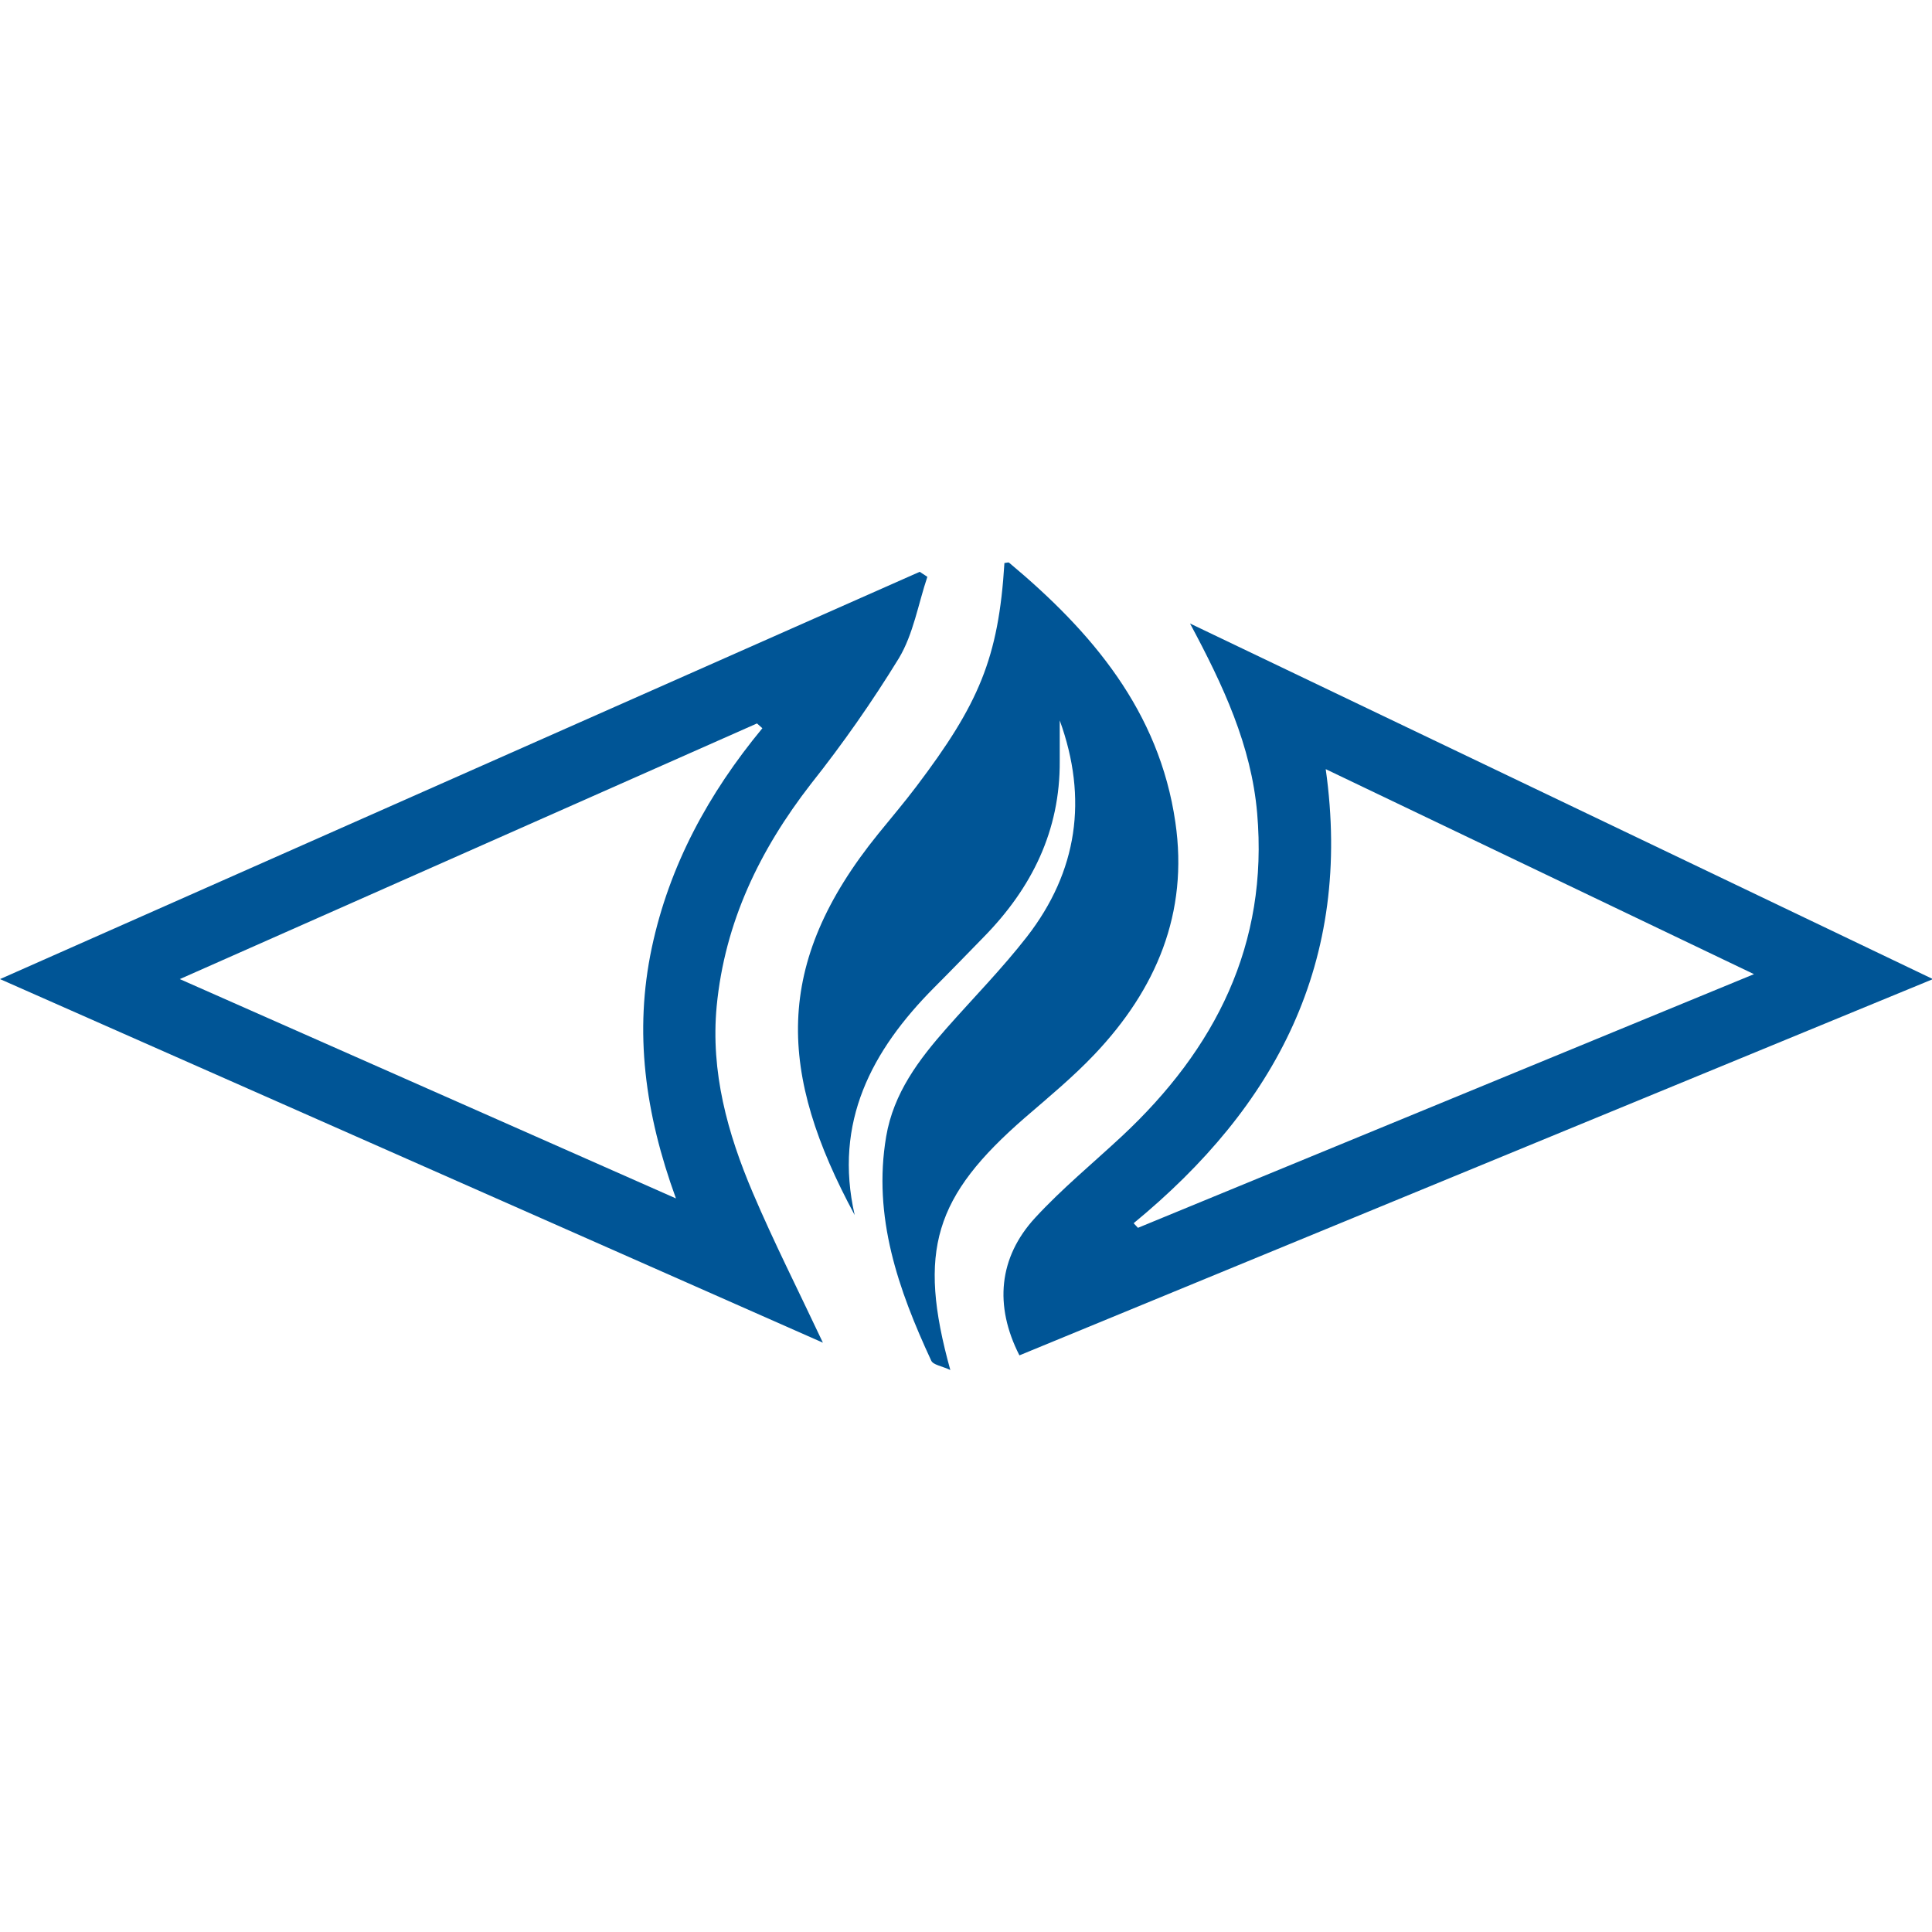
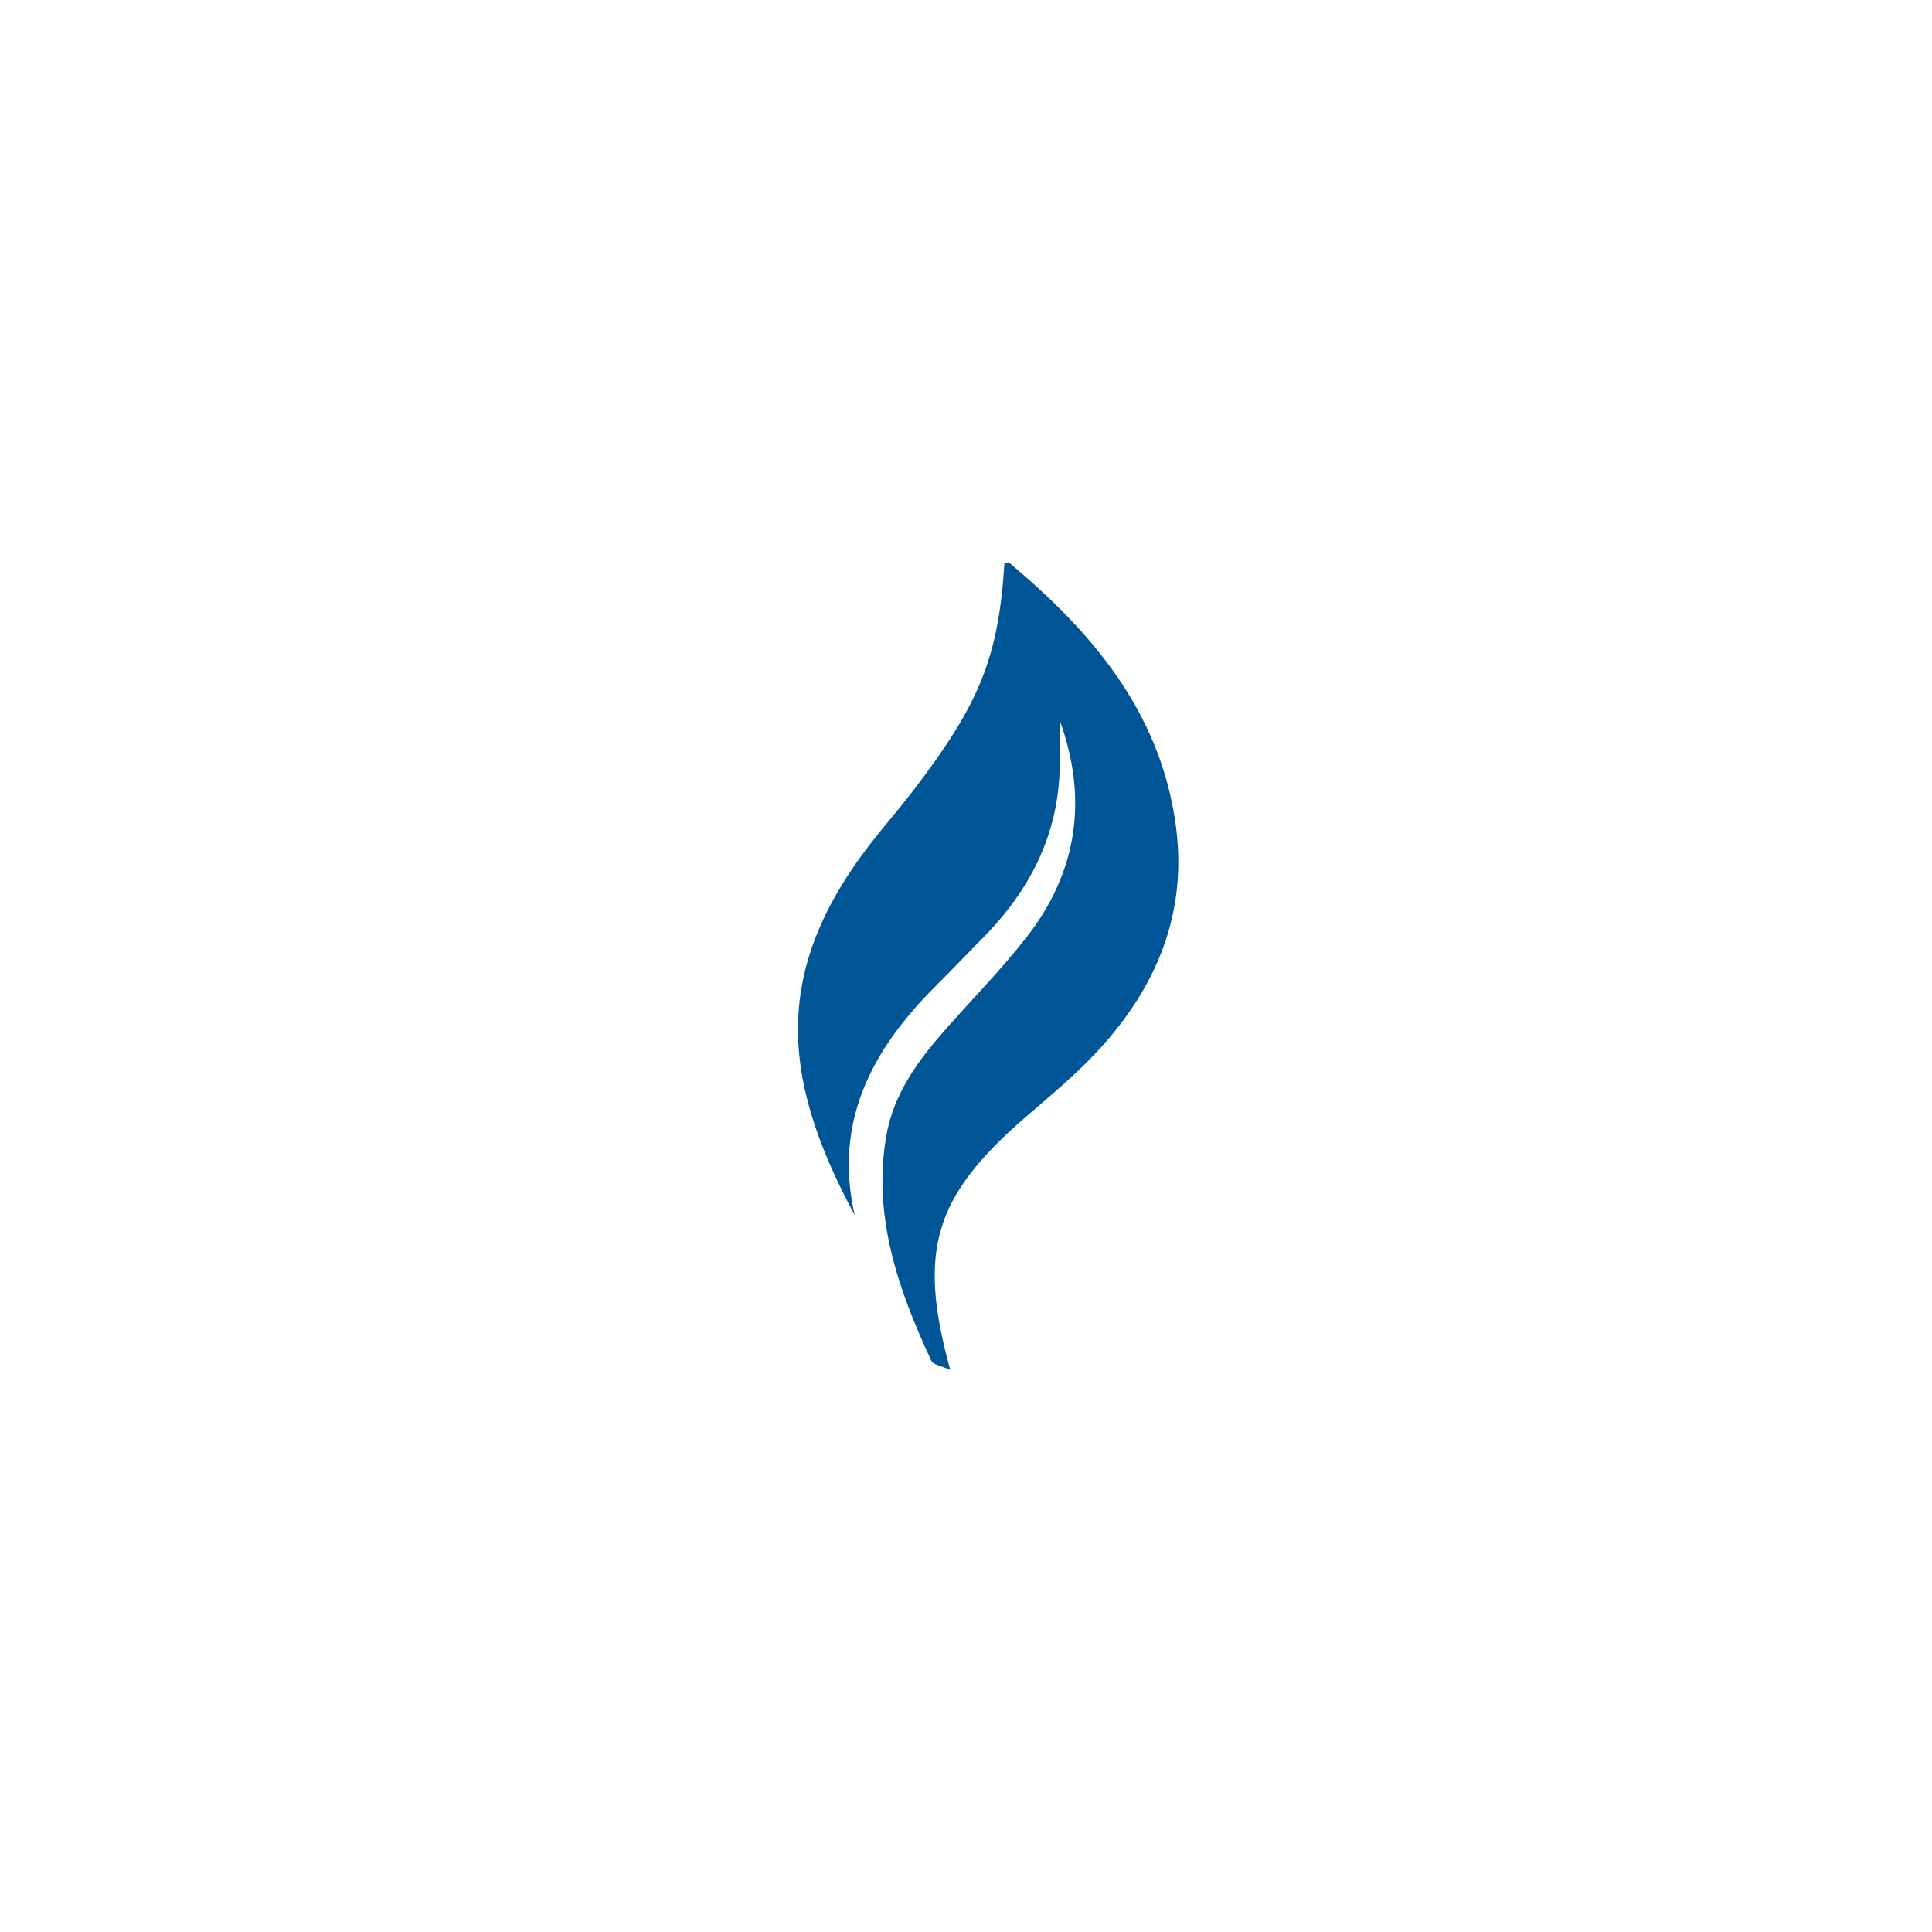
<svg xmlns="http://www.w3.org/2000/svg" width="46" height="46" fill="none" version="1.1" viewBox="0 0 46 46">
  <g transform="matrix(.474 0 0 .474 -.242 11.048)" fill="#005596">
-     <path d="m0.512 25.873 46.198-20.459 0.382 0.254c-0.46 1.369-0.702 2.871-1.427 4.083-1.347 2.195-2.824 4.307-4.425 6.324-2.571 3.316-4.323 6.942-4.73 11.16-0.31 3.303 0.544 6.383 1.811 9.361 1.053 2.477 2.276 4.886 3.525 7.541zm9.03 0 24.922 11.017c-1.561-4.287-2.108-8.365-1.216-12.58 0.882-4.154 2.853-7.765 5.557-11.038l-0.27-0.241z" />
-     <path d="m97.605 25.874-45.888 18.899c-1.272-2.495-1.045-4.919 0.793-6.914 1.343-1.458 2.889-2.729 4.346-4.086 4.707-4.388 7.375-9.643 6.803-16.231-0.295-3.407-1.706-6.421-3.372-9.531zm-40.15 12.262 0.216 0.231 30.944-12.742-21.512-10.298c1.368 9.706-2.52 16.945-9.649 22.809z" />
    <path d="m43.442 37.724c-3.83-7.099-4.14-12.575 1.188-19.153 0.641-0.79 1.3-1.565 1.912-2.376 3.128-4.136 4.127-6.434 4.422-11.223 0.081 0 0.193-0.051 0.237-0.013 4.153 3.468 7.54 7.452 8.349 13.035 0.669 4.561-0.964 8.4-4.069 11.668-1.076 1.133-2.289 2.137-3.476 3.161-4.56 3.961-5.424 6.688-3.759 12.686-0.43-0.203-0.865-0.254-0.961-0.475-1.648-3.557-2.945-7.219-2.261-11.254 0.369-2.178 1.64-3.862 3.052-5.46 1.348-1.524 2.775-2.978 4.018-4.574 2.543-3.278 3.075-6.936 1.648-10.867v2.033c0.025 3.506-1.404 6.385-3.815 8.845-0.829 0.849-1.653 1.702-2.492 2.541-3.143 3.161-5.056 6.764-3.993 11.426z" />
  </g>
</svg>